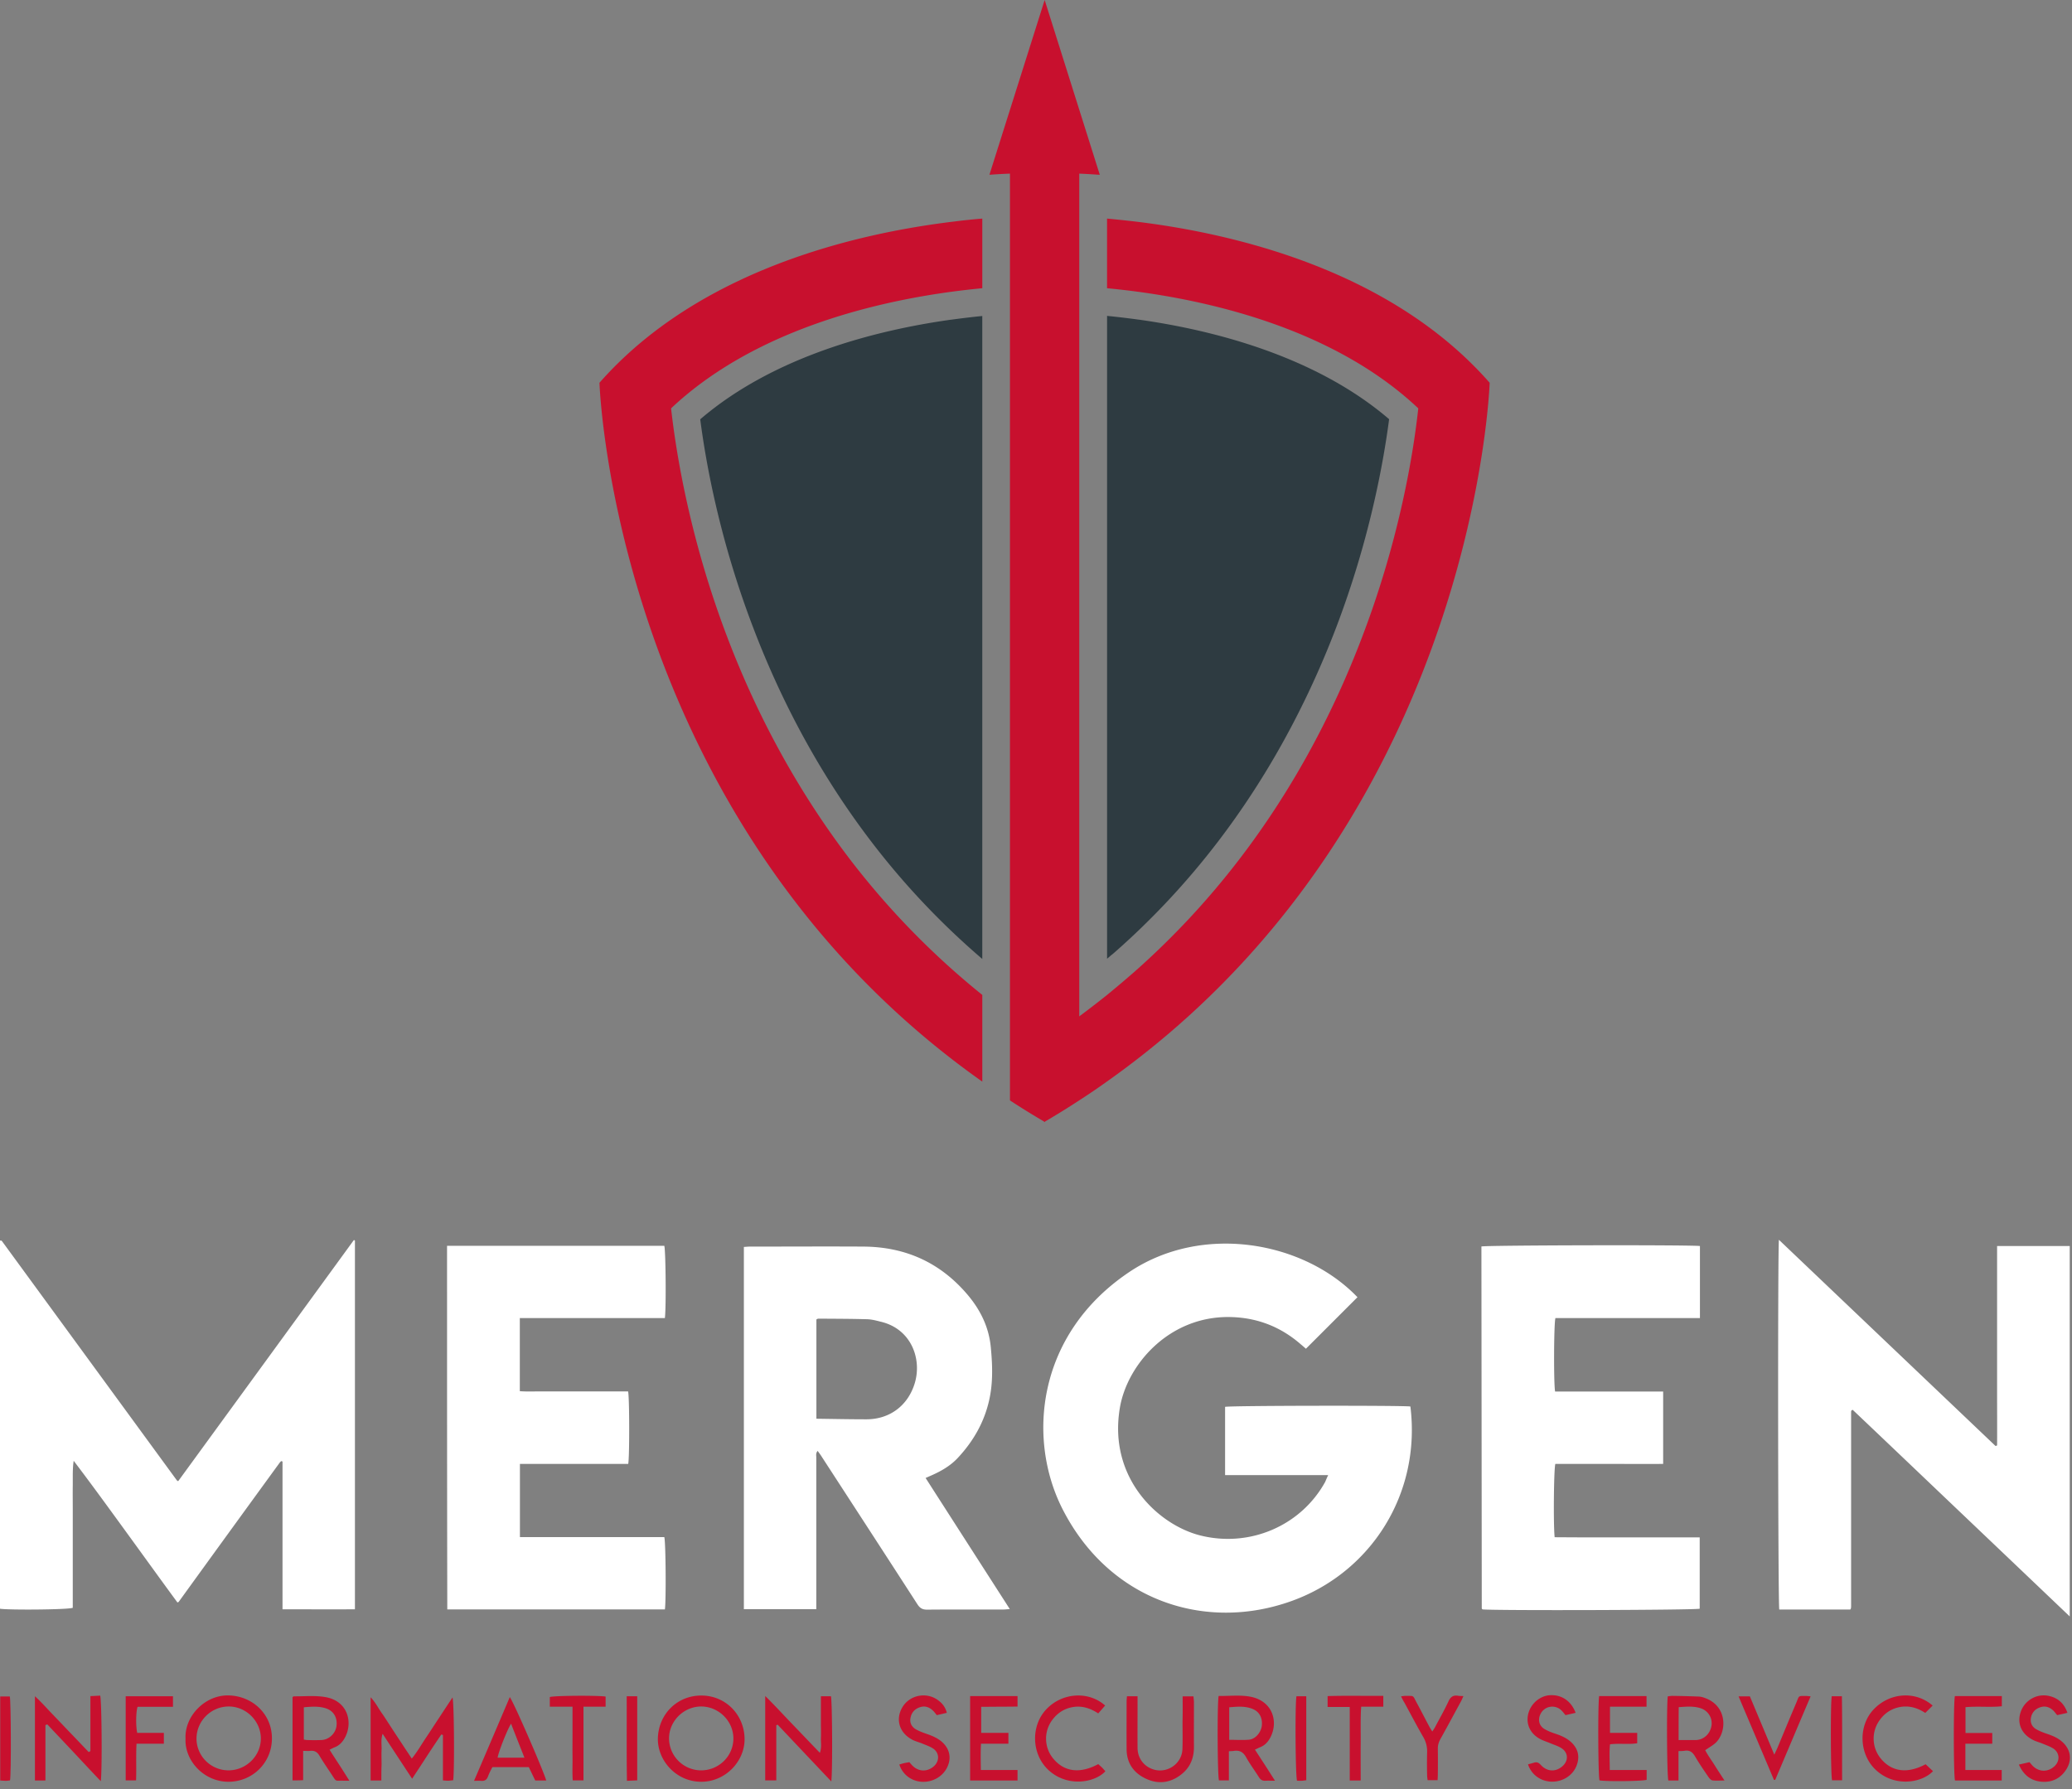
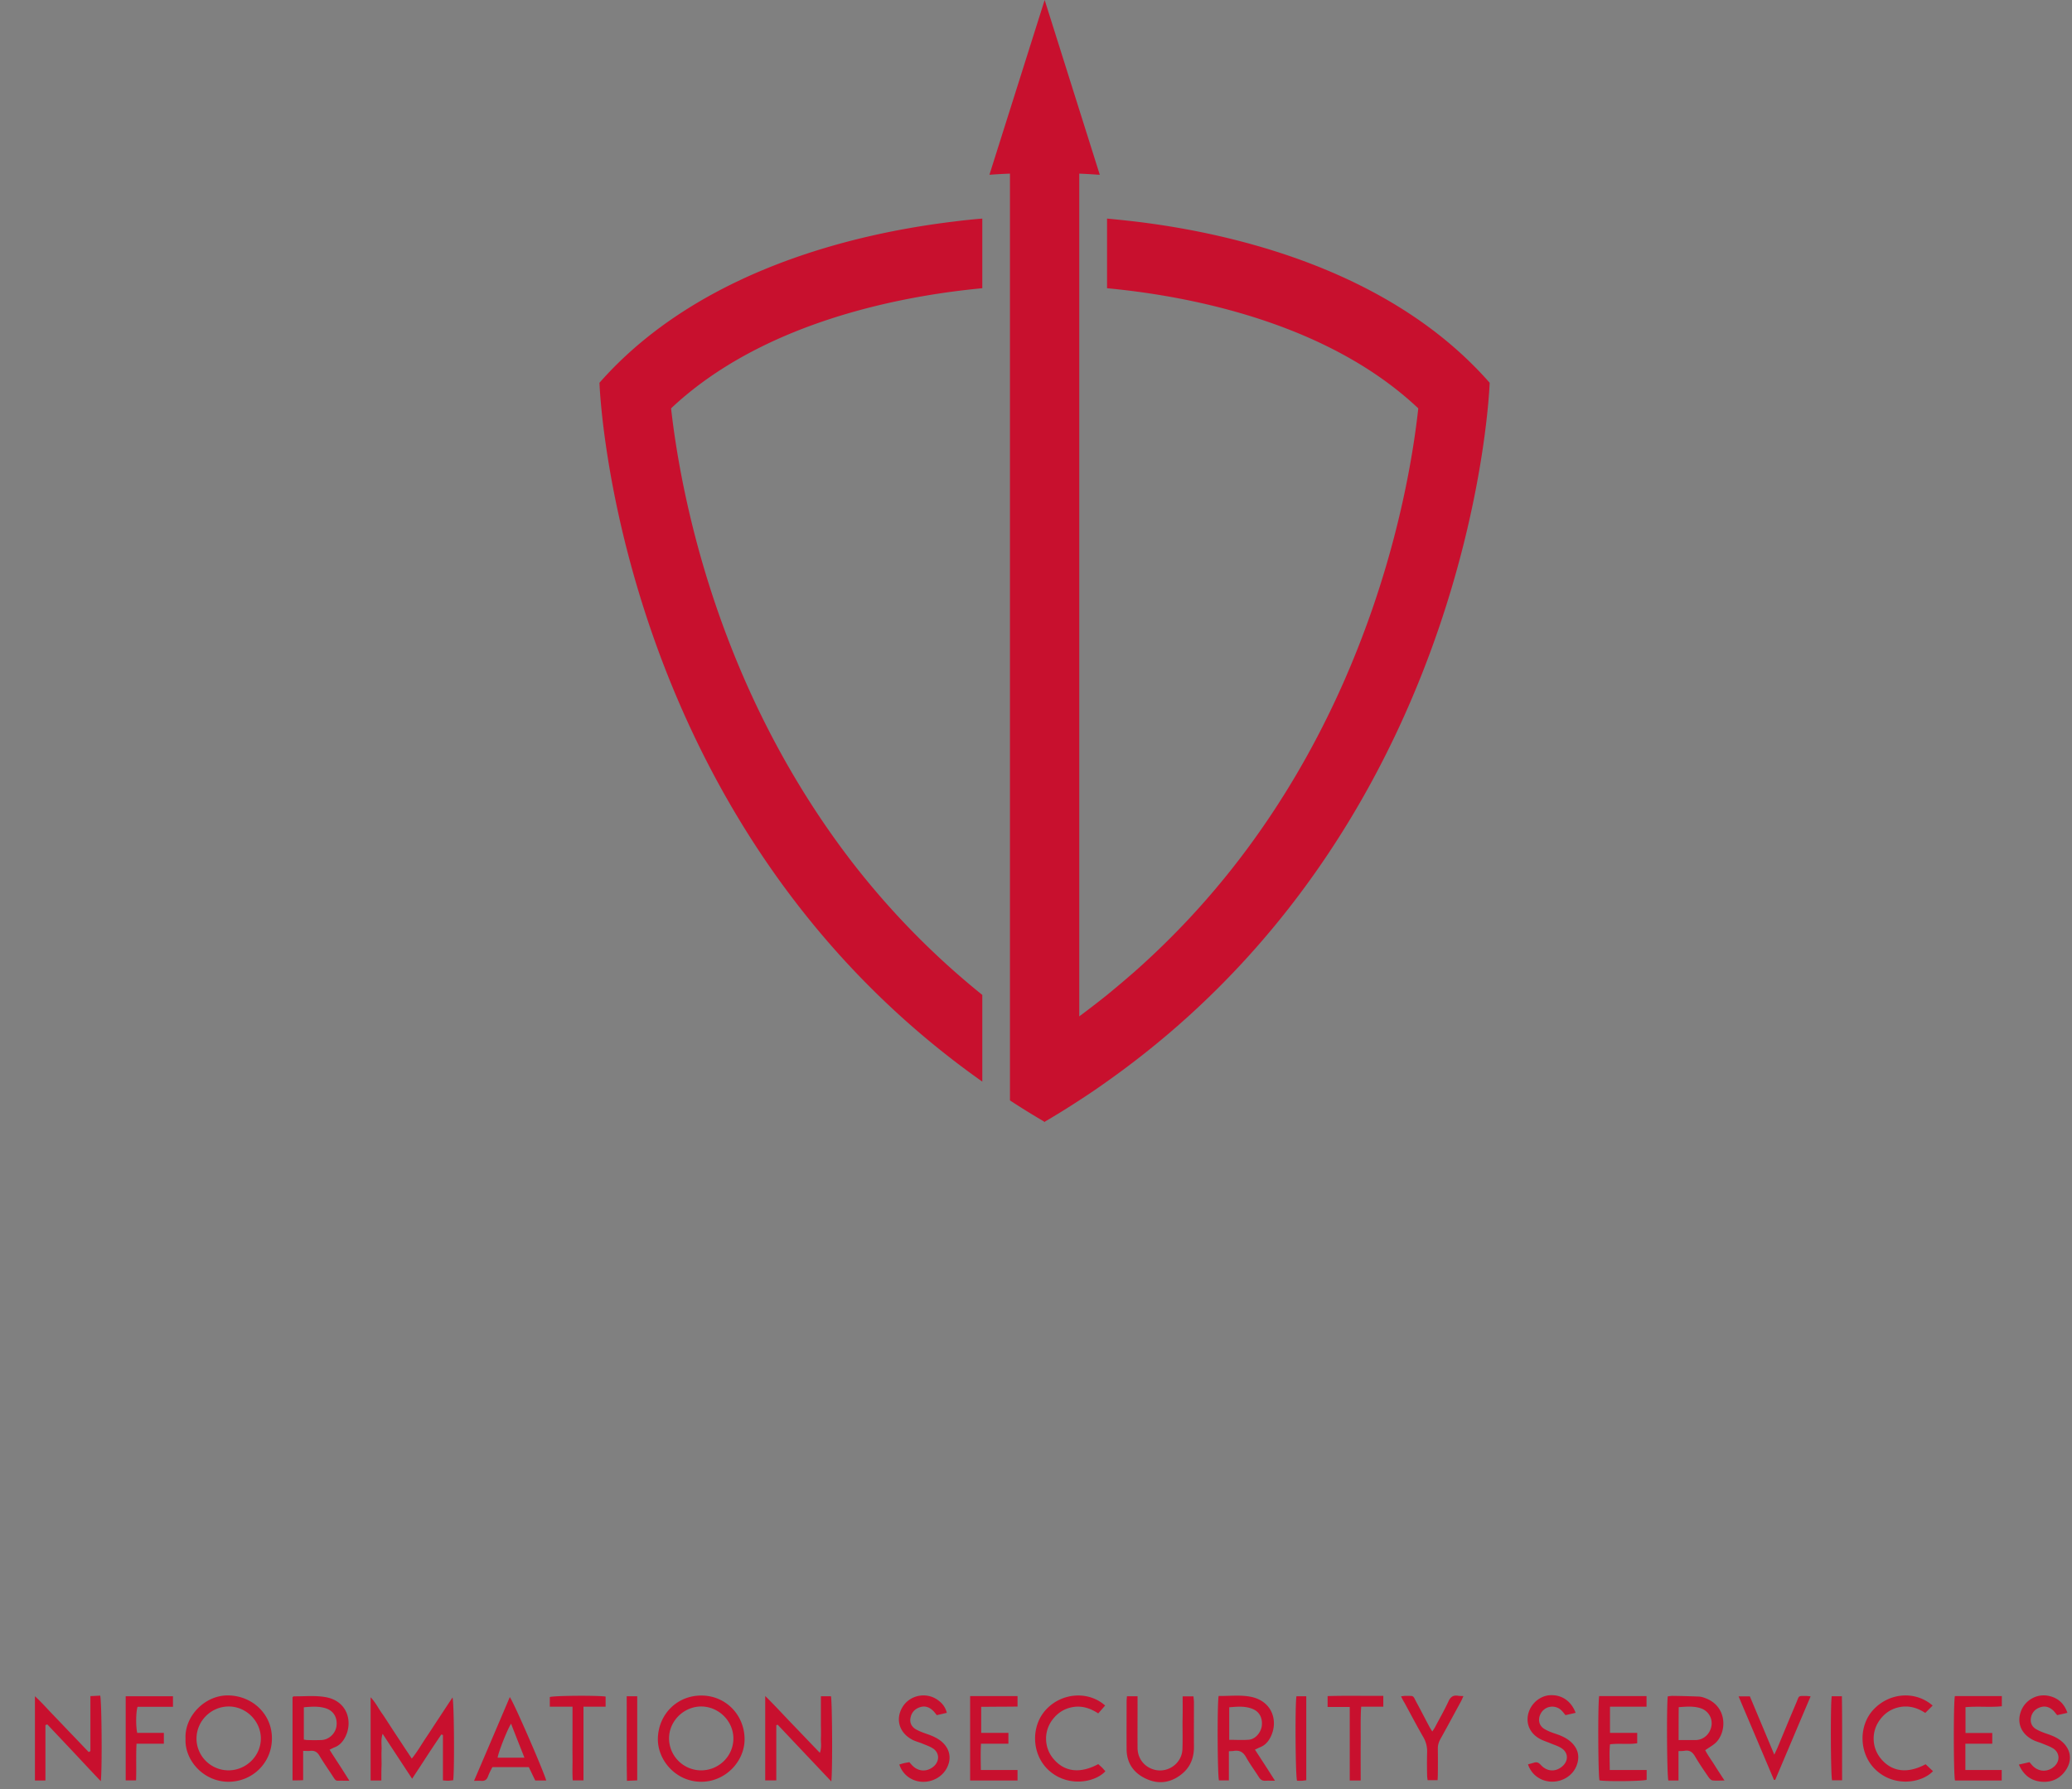
<svg xmlns="http://www.w3.org/2000/svg" width="264" height="228" fill="none">
  <rect width="100%" height="100%" fill="#808080" stroke="none" />
-   <path d="M1.278 226.892c-.161.015-.338.059-.514.059-.235 0-.456-.03-.735-.044v-10.711h1.22c.147.558.19 9.77.03 10.696z" fill="#C8102E" />
-   <path d="M0 205.015v-46.898c.03-.014.059-.029.088-.029.03 0 .059 0 .074.015a.392.392 0 01.117.103l22.259 30.457c.015.014.044.029.162.103 7.463-10.241 14.927-20.481 22.39-30.737.045.015.089.044.133.059v47.001c-3.056.014-6.083 0-9.227 0v-18.836c-.103-.029-.132-.044-.147-.044-.03 0-.044.015-.059.029-.073.074-.146.147-.205.236a7479.889 7479.889 0 00-12.812 17.66.925.925 0 01-.162.088c-2.203-2.997-4.378-6.024-6.582-9.051-2.189-3.012-4.363-6.009-6.64-9.006-.162 1.058-.103 2.086-.118 3.115-.015 1.043 0 2.101 0 3.144v12.474c-.661.249-8.287.294-9.271.117zm169.227-17.028h-13.134v-8.698c.631-.162 22.787-.191 23.61-.044 1.381 11.166-5.054 21.142-15.089 24.771-11.004 3.982-23.199.015-29.179-11.592-4.613-8.948-3.423-22.332 8.419-30.296 9.3-6.258 22.244-3.966 29.105 3.189l-6.567 6.567a21.4 21.4 0 00-.647-.558c-2.571-2.248-5.568-3.409-8.977-3.482-7.816-.162-13.179 6.082-14.089 11.607-1.484 8.918 4.877 14.854 10.225 16.22 6.259 1.587 12.827-1.175 15.941-6.817.103-.235.206-.5.382-.867zm-40.567 17.072c-.397.03-.617.059-.852.059-3.233 0-6.465-.015-9.697.015-.573 0-.897-.191-1.205-.661-4.041-6.259-8.11-12.518-12.165-18.762-.162-.265-.353-.515-.559-.808-.264.293-.176.587-.176.852v19.32h-9.227v-46.163c.28-.015.53-.044.779-.044 4.834 0 9.668-.03 14.501 0 5.348.044 9.785 2.057 13.253 6.171 1.616 1.924 2.674 4.084 2.923 6.596.221 2.278.309 4.555-.205 6.818-.632 2.806-2.013 5.215-3.967 7.316-.911.985-2.028 1.646-3.232 2.19-.265.117-.529.235-.897.396 3.571 5.569 7.111 11.078 10.726 16.705zm-24.639-24.257c2.189.03 4.275.074 6.376.074 2.939 0 5.245-1.719 6.127-4.511.984-3.1-.367-6.979-4.276-7.919-.587-.147-1.175-.308-1.777-.323-2.072-.059-4.144-.059-6.215-.074-.074 0-.132.059-.235.103v12.65zM263.712 206c-4.731-4.511-9.33-8.889-13.928-13.267-4.584-4.364-9.154-8.728-13.723-13.062-.088.03-.103.044-.132.059-.015.015-.044.029-.044.059a.513.513 0 00-.03.147v24.815c0 .059-.014.103-.014.161 0 .03-.015.059-.015.074-.015.029-.029.044-.073.132h-9.051c-.161-.588-.206-45.972-.044-47.118 9.241 8.801 18.424 17.543 27.607 26.284.059-.029.132-.058.191-.073.015-2.116 0-4.231 0-6.347v-19.071h9.256V206zM56.96 158.764h27.681c.176.544.25 7.831.074 9.212H66.232v9.315c.896.073 1.807.029 2.718.029.925.015 1.836 0 2.762 0h8.316c.176.691.19 8.448.014 9.242H66.246v9.329h18.395c.191.632.235 8.243.074 9.213H56.99c-.03-15.427-.03-30.825-.03-46.34zm159.634.029v9.183h-18.41c-.205.588-.235 8.36-.044 9.359h13.767v9.227c-2.307.015-4.613 0-6.905 0h-6.832c-.191.617-.265 7.684-.088 9.344.999 0 2.012.015 3.011.015h15.471v9.094c-.558.177-25.902.25-27.665.089-.015-.015-.044-.03-.059-.059-.015-.015-.044-.044-.044-.059l-.044-45.37v-.764c.632-.161 26.27-.22 27.842-.059z" fill="#fff" />
  <path d="M48.589 226.907h-1.366v-10.608c.602.632.94 1.322 1.366 1.939.44.617.837 1.264 1.264 1.91.426.661.866 1.323 1.292 1.969.412.632.838 1.264 1.323 1.998.69-.852 1.19-1.733 1.748-2.571.588-.867 1.146-1.748 1.734-2.63.558-.852 1.116-1.704 1.704-2.586.206.529.265 9.315.088 10.549-.19.015-.382.044-.587.059-.206 0-.412-.015-.72-.044v-5.789c-.074-.014-.133-.044-.206-.058-.397.587-.793 1.175-1.19 1.777-.426.632-.837 1.279-1.249 1.91-.397.617-.808 1.22-1.278 1.954-1.264-1.924-2.483-3.776-3.761-5.73-.25.764-.103 1.411-.133 2.043-.029.631 0 1.263 0 1.895-.029.646-.029 1.293-.029 2.013zm-24.948-5.334c-.147-2.835 2.454-5.568 5.466-5.509 3.085.059 5.539 2.409 5.539 5.451.014 3.1-2.44 5.539-5.525 5.553-3.217 0-5.627-2.776-5.48-5.495zm5.466 4.041c2.262 0 4.143-1.851 4.128-4.085-.014-2.203-1.88-4.055-4.084-4.055-2.263 0-4.114 1.852-4.114 4.099.015 2.234 1.822 4.026 4.07 4.041zm60.251-9.535c3.071 0 5.451 2.409 5.51 5.48.059 2.806-2.35 5.495-5.495 5.509-3.247.015-5.612-2.747-5.554-5.539.089-3.07 2.44-5.45 5.54-5.45zm0 9.535c2.278-.015 4.114-1.866 4.085-4.114-.03-2.204-1.895-4.026-4.114-4.026-2.248.015-4.114 1.896-4.084 4.129a4.095 4.095 0 004.113 4.011zm9.551-5.759v7.037h-1.411v-10.755c1.249 1.235 2.35 2.439 3.482 3.615 1.146 1.19 2.277 2.38 3.482 3.629.25-.691.118-1.293.132-1.881.03-.573 0-1.161 0-1.734v-3.599h1.279c.161.543.22 9.564.044 10.857a8762.72 8762.72 0 01-6.832-7.228.87.87 0 01-.176.059zm-61.636 7.037v-10.593c.06-.059.103-.118.147-.118 1.367.015 2.748-.132 4.07.103 2.91.515 3.541 3.38 2.366 5.319-.294.485-.676.867-1.22 1.072-.19.074-.367.177-.646.309.426.676.837 1.308 1.248 1.939.412.632.809 1.264 1.279 2.013-.588 0-1.029-.014-1.47 0-.293 0-.396-.191-.528-.396-.603-.926-1.235-1.822-1.808-2.777-.293-.5-.646-.706-1.219-.632-.25.029-.514 0-.867 0v3.732c-.455.029-.867.029-1.352.029zm1.44-5.201c.177.029.309.059.441.059a24.75 24.75 0 001.807 0c.955-.044 1.778-.823 1.91-1.763.147-1.073-.352-1.954-1.352-2.278-.91-.293-1.836-.22-2.806-.132v4.114zm175.149 5.216h-1.293c-.177-.544-.235-9.418-.074-10.726.191-.014.397-.058.588-.058 1.131.014 2.262.044 3.379.088.309.015.617.117.911.235 2.601 1.028 2.674 3.996 1.396 5.48-.382.441-.941.72-1.499 1.117.294.602.749 1.205 1.146 1.836.397.632.808 1.264 1.308 2.028-.617 0-1.087.044-1.528-.015-.191-.029-.382-.235-.514-.426-.588-.867-1.191-1.734-1.719-2.645-.324-.543-.691-.808-1.323-.705-.22.044-.455.03-.778.044v3.747zm.014-5.157c.779 0 1.499.015 2.233 0 1-.044 1.793-.808 1.955-1.822a2.003 2.003 0 00-1.352-2.219c-.911-.308-1.851-.22-2.821-.146-.015 1.381-.015 2.703-.015 4.187zm-58.608-5.613c1.395.015 2.762-.161 4.113.103 2.865.588 3.556 3.335 2.395 5.334-.279.484-.661.866-1.204 1.087-.191.073-.368.176-.676.308.426.661.837 1.293 1.249 1.925.411.632.808 1.264 1.307 2.042-.499 0-.852-.014-1.205 0-.382.03-.631-.117-.837-.44-.544-.867-1.161-1.69-1.66-2.586-.368-.647-.838-.882-1.528-.779-.177.029-.353.029-.647.044v3.717h-1.263c-.191-.558-.235-9.741-.044-10.755zm1.351 5.584c.882 0 1.719.058 2.527-.015.808-.074 1.499-.911 1.617-1.719.132-.97-.25-1.793-1.073-2.16-.984-.441-2.028-.338-3.071-.25v4.144zM5.788 219.84v7.067H4.451v-10.74c.896.822 1.602 1.645 2.35 2.409.75.779 1.485 1.558 2.234 2.336.764.794 1.514 1.587 2.263 2.366.088-.044.103-.044.132-.059.015-.015.044-.029.059-.044a.113.113 0 00.03-.074v-6.949c.455-.015.851-.044 1.248-.059.191.588.264 9.506.074 10.902-1.19-1.249-2.307-2.454-3.424-3.644-1.131-1.205-2.262-2.395-3.394-3.599a.954.954 0 01-.235.088zm144.896-3.659h1.381c.015.28.059.515.059.735 0 1.895-.015 3.776 0 5.671.015 1.425-.456 2.63-1.587 3.526-1.381 1.102-2.938 1.308-4.51.573-1.572-.719-2.483-1.998-2.483-3.79-.015-2.028 0-4.041 0-6.068 0-.206.029-.411.044-.661h1.351v.867c0 1.91-.014 3.834 0 5.744.015 1.396.955 2.513 2.307 2.792 1.69.338 3.335-.911 3.409-2.63.044-1.175.014-2.366.014-3.541.03-1.028.015-2.072.015-3.218zm53.069-.029h6.038v1.352h-4.657v3.335h3.467v1.322c-1.131.177-2.248-.014-3.467.132-.103 1.058-.029 2.116-.029 3.277h4.701v1.249c-.544.176-4.937.235-6.009.073-.176-.543-.22-9.667-.044-10.74zm-75.268 4.687v1.381h-3.496c-.059 1.146-.03 2.204-.015 3.35h4.672v1.337h-6.039v-10.755h6.039v1.337c-.779 0-1.557.015-2.336.015-.749 0-1.499.014-2.292.014v3.321h3.467zm121.931 1.381v3.35h4.629v1.337h-5.951c-.191-.617-.206-9.991-.015-10.755h5.98v1.293c-1.498.162-3.041-.029-4.628.118v3.291h3.409v1.366h-3.424zm-180.82 4.687H68.2c-.28-.573-.544-1.131-.823-1.704h-4.642c-.191.382-.412.778-.559 1.19-.161.44-.44.602-.896.558-.25-.029-.5 0-.882 0 1.558-3.629 3.056-7.141 4.555-10.667.411.441 4.29 9.359 4.643 10.623zm-4.481-7.243c-.573.955-1.66 3.775-1.705 4.334h3.409c-.573-1.455-1.117-2.821-1.704-4.334zm180.233 5.171c.338.323.646.603.94.882-1.396 1.498-4.922 2.101-7.317-.191-2.13-2.028-2.203-5.613-.249-7.67 2.027-2.159 5.333-2.409 7.522-.499l-.94.94c-1.073-.705-2.248-1.028-3.556-.676-.925.25-1.66.779-2.218 1.543a4.002 4.002 0 00.161 5.01c1.396 1.646 3.38 1.881 5.657.661zm-104.536-7.478c-.309.338-.573.661-.882.999-1.146-.749-2.321-1.073-3.629-.72-.926.25-1.645.779-2.218 1.543a3.983 3.983 0 00.176 5.01c1.396 1.631 3.379 1.866 5.671.631.162.147.338.294.5.456.147.147.279.308.411.455-1.381 1.484-4.907 2.072-7.302-.205-2.145-2.043-2.204-5.642-.191-7.728 2.013-2.101 5.363-2.322 7.464-.441zm59.944.925c-.456.103-.867.206-1.293.294-.177-.205-.324-.426-.515-.602a1.666 1.666 0 00-2.659.441c-.367.72-.206 1.513.485 1.924.441.265.94.456 1.44.617.778.265 1.513.588 2.101 1.19.793.823.969 1.778.573 2.836-.47 1.278-1.793 2.116-3.218 2.072-1.381-.044-2.556-.897-2.982-2.204.249-.074.499-.132.734-.206.353-.117.603-.044.882.265.808.896 1.924.94 2.791.161.764-.69.735-1.704-.132-2.277-.426-.279-.94-.426-1.425-.632-.485-.206-.999-.352-1.44-.617-1.146-.676-1.645-1.807-1.41-2.997.264-1.278 1.293-2.277 2.541-2.483 1.572-.206 2.924.602 3.527 2.218zm62.662 0c-.5.118-.896.206-1.308.294-.191-.22-.338-.44-.529-.617-.485-.426-1.028-.602-1.675-.367-.646.235-1.043.705-1.146 1.381-.088.602.162 1.102.676 1.396.426.249.896.426 1.367.587.705.235 1.381.515 1.939 1.014 1.073.94 1.308 2.263.558 3.482-.749 1.205-1.88 1.749-3.276 1.602-1.293-.147-2.204-.852-2.792-2.175.5-.117.911-.205 1.352-.308.162.191.294.352.441.499.793.779 1.954.779 2.762 0 .705-.676.646-1.689-.162-2.233-.411-.264-.896-.426-1.351-.617-.412-.176-.852-.279-1.249-.485-1.484-.749-2.072-2.145-1.543-3.614.529-1.469 2.072-2.336 3.6-1.984 1.116.25 1.91.926 2.336 2.145zm-142.78 0c-.455.103-.852.206-1.278.294-.162-.191-.294-.382-.455-.543-.485-.471-1.043-.691-1.719-.456-.691.235-1.088.735-1.19 1.44-.089.602.205 1.087.72 1.381.426.235.896.411 1.366.573.72.25 1.425.544 1.998 1.073.955.881 1.161 2.071.588 3.217-.588 1.176-1.881 1.896-3.247 1.807-1.308-.088-2.424-.925-2.836-2.203.221-.059.426-.133.647-.177.205-.044.411-.073.631-.117.147.161.28.338.426.47.779.764 1.866.779 2.689.059.749-.662.735-1.719-.103-2.278-.411-.264-.896-.426-1.351-.617-.382-.161-.794-.264-1.176-.441-1.748-.852-2.306-2.629-1.366-4.202.911-1.528 2.997-1.968 4.466-.94.573.397.999.896 1.19 1.66zm-98.598-.764h-4.511c-.22.662-.235 2.498-.044 3.321h3.394v1.381h-3.482c-.088 1.587 0 3.1-.06 4.672h-1.321v-10.725h6.024v1.351zm204.03 6.098c.191-.426.309-.661.412-.897.793-1.91 1.586-3.834 2.394-5.73.397-.94.177-.852 1.308-.852.132 0 .25.03.514.044-1.528 3.585-3.012 7.111-4.51 10.638-.059 0-.103.014-.162.014-1.484-3.526-2.982-7.037-4.51-10.652h1.439c1 2.381 2.013 4.805 3.115 7.435zm-47.558-7.435c.264-.029.382-.058.514-.058 1.219.014.94-.118 1.484.881.529.97 1.028 1.954 1.543 2.924.117.22.249.441.44.735.162-.25.279-.412.368-.588.573-1.087 1.19-2.16 1.704-3.276.264-.573.632-.794 1.219-.691.177.029.368.029.676.044-.132.279-.22.514-.338.72-.867 1.587-1.719 3.188-2.6 4.76-.221.412-.338.808-.323 1.264a117.68 117.68 0 010 3.144c0 .264-.015.514-.03.823h-1.278c-.015-.206-.059-.426-.059-.661a60.94 60.94 0 010-2.836 3.573 3.573 0 00-.499-2.013c-.823-1.425-1.587-2.894-2.381-4.349-.146-.22-.264-.47-.44-.823zm-5.141 10.726h-1.396v-9.374h-2.821v-1.381c2.336-.073 4.687-.015 7.097-.029v1.381h-2.821c-.103 1.631-.044 3.173-.059 4.716-.015 1.528 0 3.071 0 4.687zm-100.424-9.403h-2.894v-1.234c.543-.177 5.965-.221 7.11-.059v1.293h-2.82v9.388h-1.367c-.073-.999-.014-2.013-.029-3.027-.015-1.043 0-2.101 0-3.144v-3.217zm160.441-1.337h1.293c.058 3.57.014 7.111.029 10.71h-1.278c-.177-.528-.221-9.711-.044-10.71zm-68.202 0h1.249v10.71c-.191.015-.352.045-.499.059-.235.015-.47 0-.676 0-.206-.587-.265-9.741-.074-10.769zm-85.334 0h1.337v10.725c-.397.015-.793.03-1.308.059-.058-3.614-.014-7.155-.03-10.784zM76.38 48.778s1.764 55.861 48.779 89.065v-11.049a101.057 101.057 0 01-16.793-17.19c-6.421-8.389-11.71-17.924-15.677-28.34-4.863-12.754-6.582-23.817-7.184-29.224 10.505-9.902 25.799-13.56 36.128-14.913a108.17 108.17 0 013.526-.396v-8.874a74.43 74.43 0 00-3.526.367c-12.562 1.498-32.587 6.17-45.252 20.554zm68.199-20.554a163.893 163.893 0 00-3.526-.367v8.874c1.087.103 2.277.235 3.526.396 10.328 1.352 25.638 5.01 36.128 14.913-.588 5.422-2.307 16.47-7.185 29.223-3.966 10.417-9.256 19.967-15.691 28.341a101.447 101.447 0 01-13.267 14.223 137.877 137.877 0 01-3.526 2.982 123.859 123.859 0 01-3.526 2.718v-107.4c.705.029 1.484.073 2.321.132.088 0 .191.014.294.014L133.104 0l-7.038 22.273a65.238 65.238 0 012.616-.146v118.111c1.41.925 2.865 1.822 4.363 2.703V143c.015-.015.03-.015.044-.029.015 0 .03.014.044.029v-.059a104.24 104.24 0 004.364-2.703 87.09 87.09 0 003.526-2.395c1.205-.852 2.38-1.719 3.526-2.601 43.578-33.439 45.253-86.464 45.253-86.464-12.621-14.383-32.647-19.055-45.223-20.554z" fill="#C8102E" />
-   <path d="M121.057 40.756c-9.344 1.323-22.406 4.584-31.838 12.68.734 5.7 2.512 15.47 6.758 26.578 3.85 10.108 8.962 19.335 15.192 27.445a97.748 97.748 0 0013.987 14.751V40.272c-1.219.117-2.542.279-3.967.47l-.132.014zm21.041 80.544a98.077 98.077 0 0012.944-13.855c6.229-8.11 11.327-17.337 15.192-27.445 4.231-11.108 6.009-20.864 6.758-26.579-9.418-8.08-22.479-11.357-31.838-12.68l-.132-.014a105.415 105.415 0 00-3.967-.47v81.924c.176-.147.352-.294.529-.455.176-.118.338-.28.514-.426z" fill="#2E3B41" />
</svg>